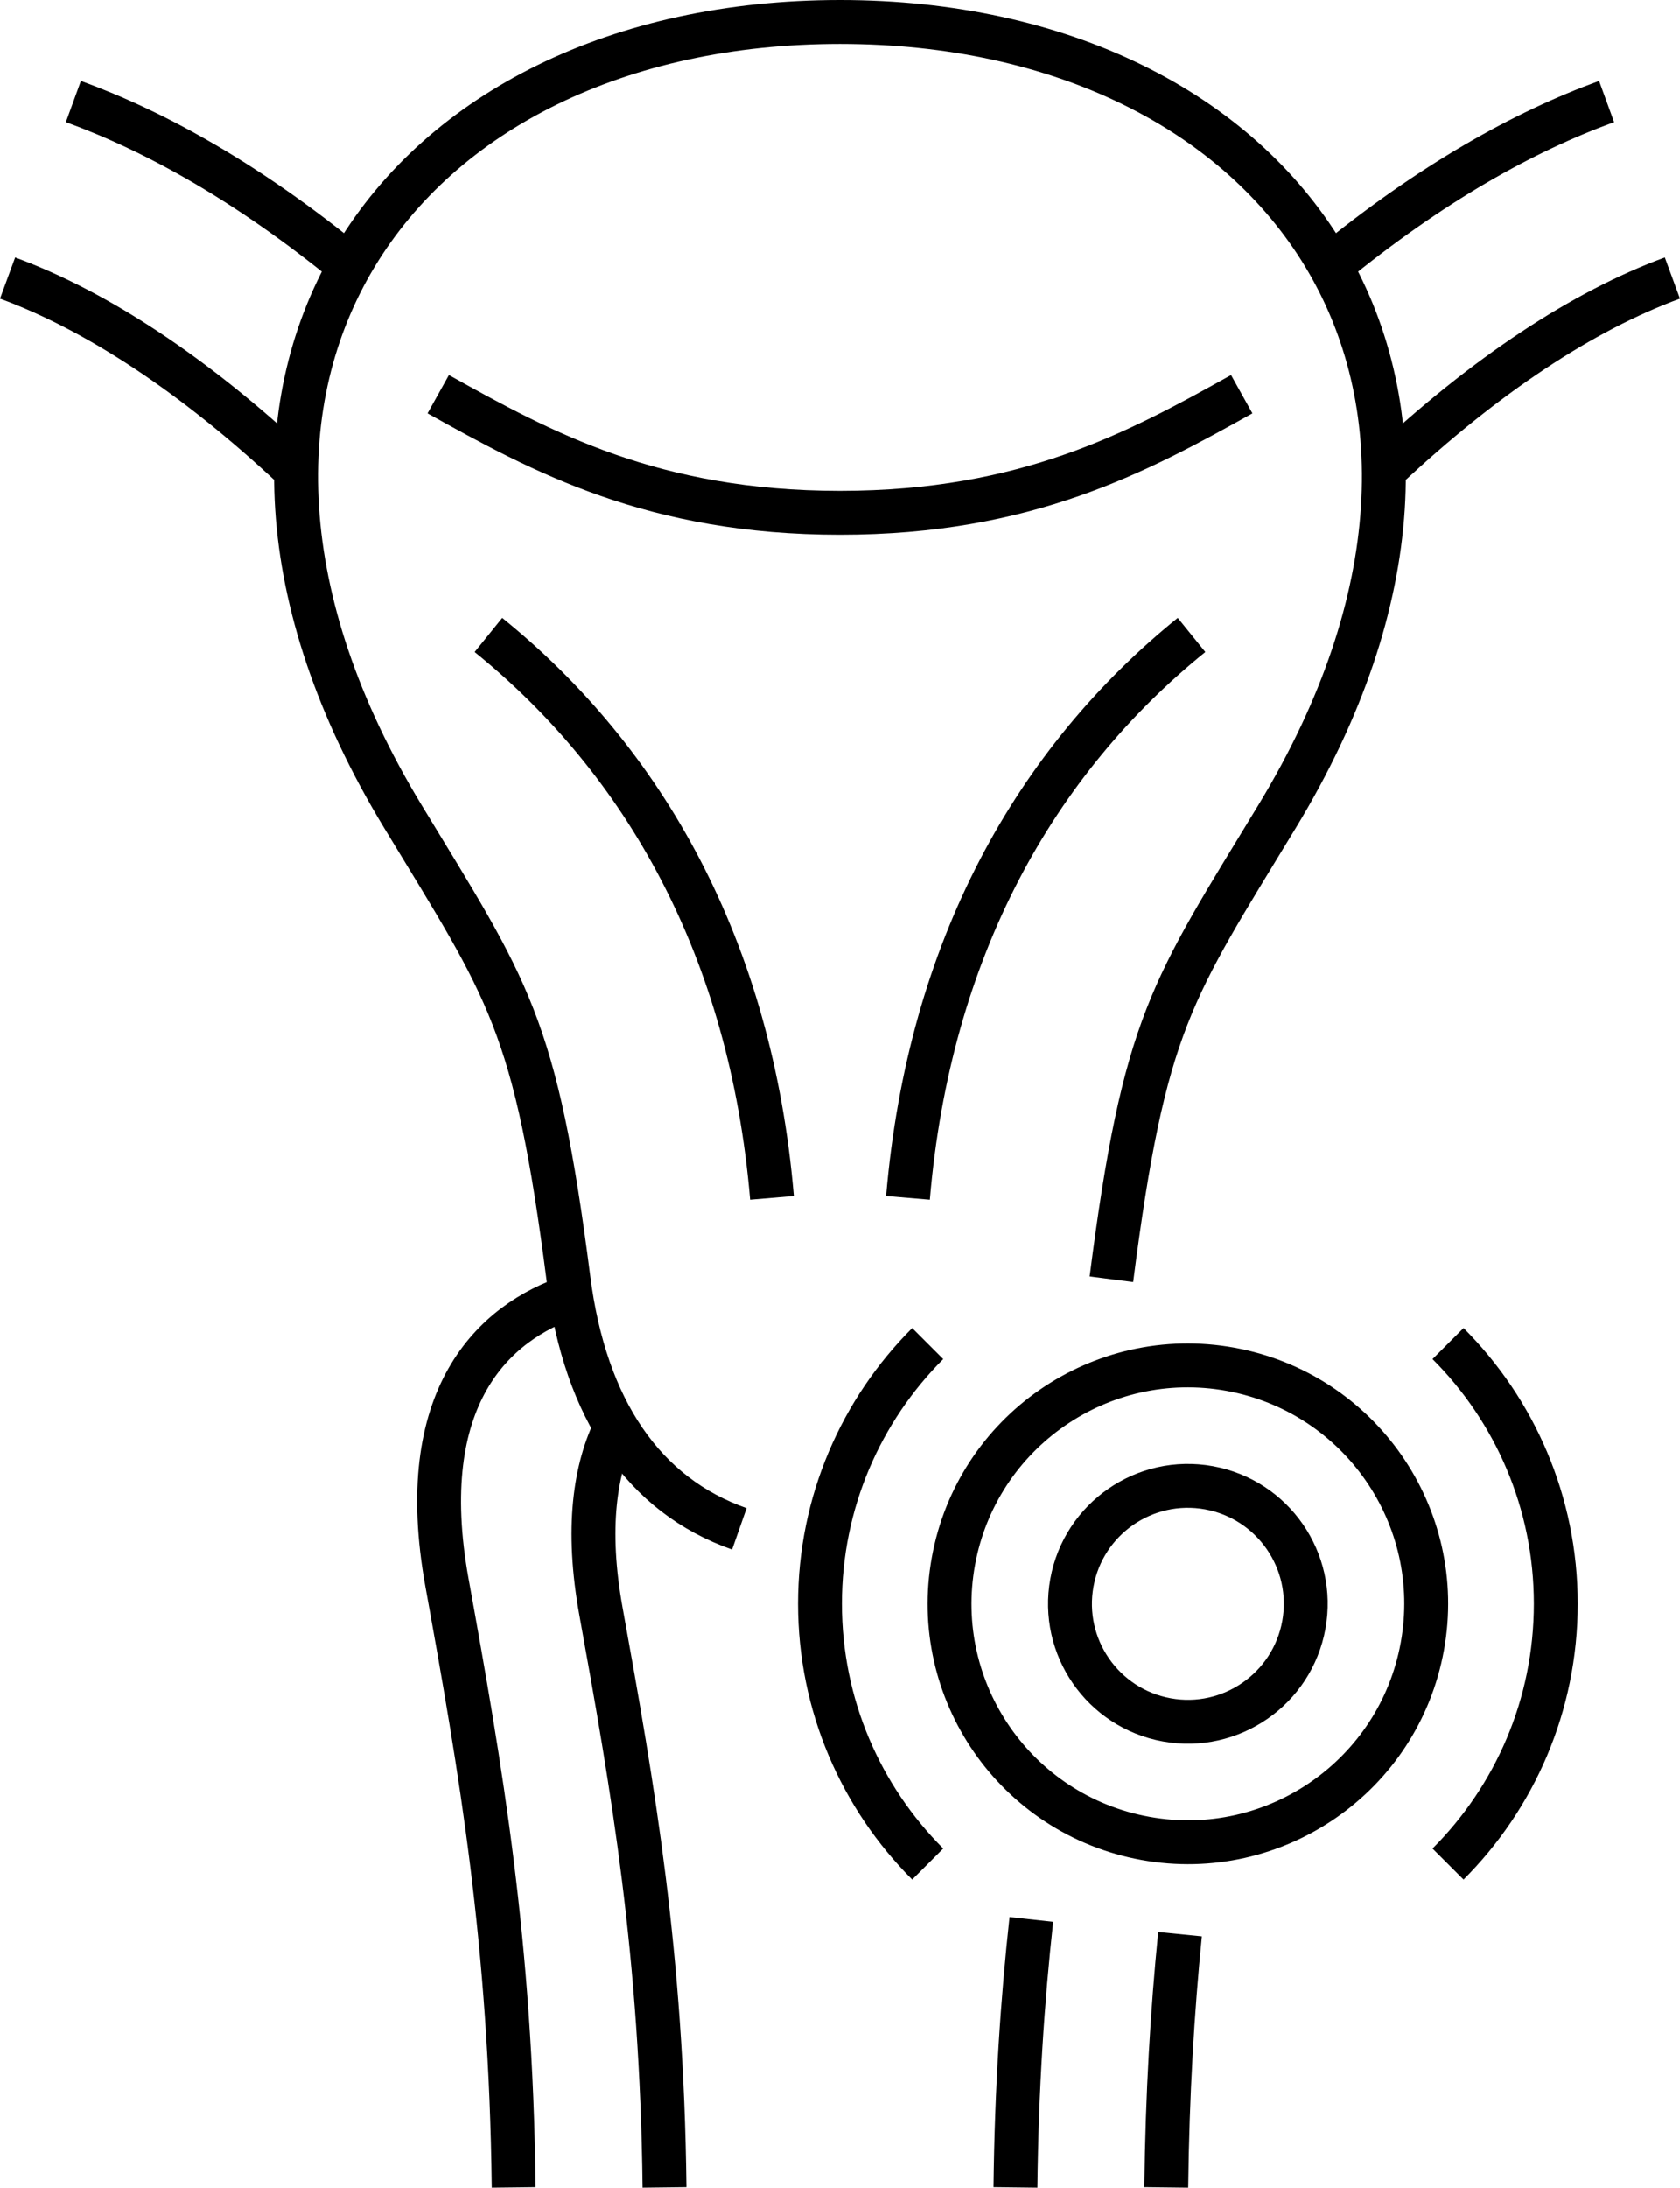
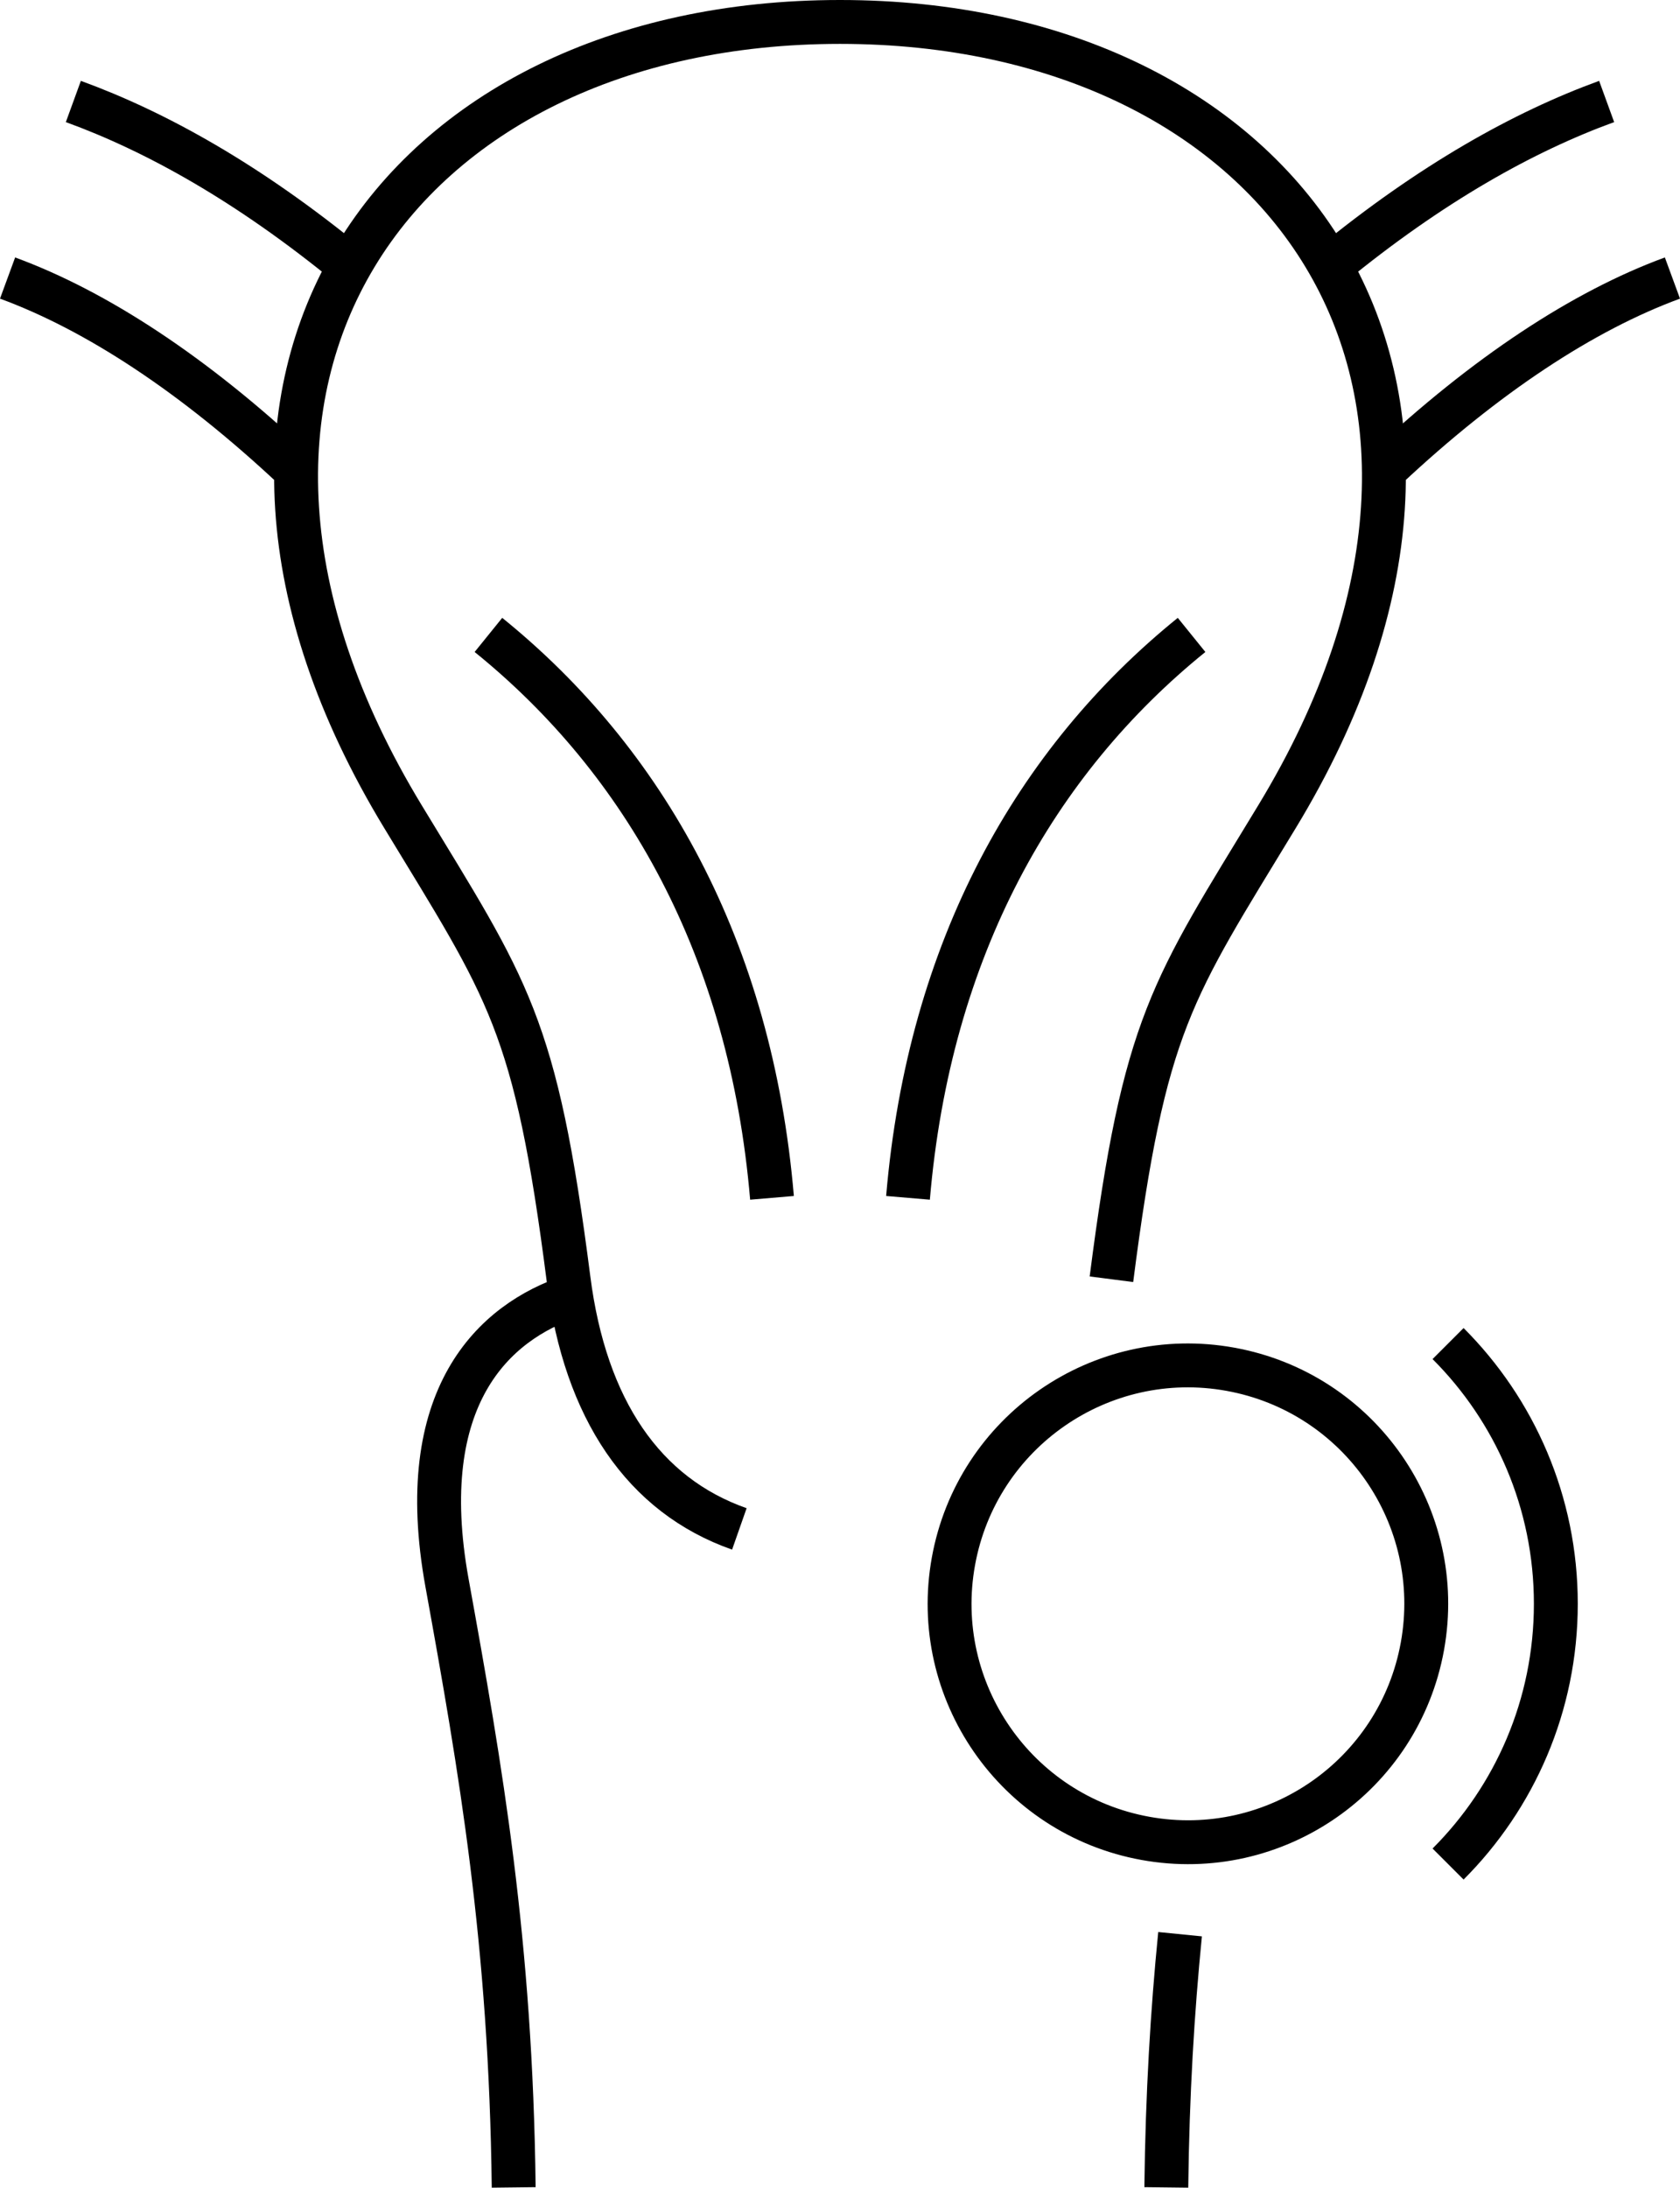
<svg xmlns="http://www.w3.org/2000/svg" id="_Слой_2" viewBox="0 0 194.893 253.713">
  <defs>
    <style>.cls-1{fill-rule:evenodd;}.cls-1,.cls-2{fill:none;stroke:#000;stroke-miterlimit:22.926;stroke-width:5.09px;}</style>
  </defs>
  <g id="Layer_1">
    <path class="cls-1" d="m66.342,150.315c-9.091,2.995-18.393,11.695-14.487,33.241,3.922,21.633,7.405,41.642,7.737,70.128" />
-     <path class="cls-1" d="m71.478,165.382c-2.477,4.944-3.504,11.882-1.757,21.516,3.735,20.602,7.052,39.658,7.368,66.786" />
    <path class="cls-1" d="m136.897,224.316c-.888,8.934-1.47,18.538-1.596,29.368" />
-     <path class="cls-1" d="m119.648,222.604c-1.028,9.388-1.71,19.498-1.845,31.08" />
    <path class="cls-1" d="m89.558,138.918c-2.459-28.966-14.849-50.69-32.896-65.284" />
    <path class="cls-1" d="m105.335,138.918c2.459-28.966,14.849-50.69,32.896-65.284" />
-     <path class="cls-1" d="m144.055,45.721c-12.003,6.692-24.921,13.754-46.608,13.754s-34.605-7.062-46.608-13.754" />
    <path class="cls-2" d="m34.063,54.283C22.522,43.48,11.246,36.056.878,32.246" />
    <path class="cls-2" d="m8.51,11.769c9.597,3.496,20.33,9.459,32.028,19.046" />
    <path class="cls-2" d="m160.83,54.283c11.541-10.803,22.816-18.227,33.185-22.038" />
    <path class="cls-2" d="m186.383,11.769c-9.597,3.496-20.33,9.459-32.028,19.046" />
    <path class="cls-1" d="m85.771,177.314c-11.083-3.891-17.875-13.843-19.813-28.955-3.823-29.816-6.97-33.481-19.214-53.655C16.018,44.083,45.985,2.545,97.446,2.545s81.428,41.538,50.703,92.159c-12.244,20.173-15.391,23.838-19.214,53.655" />
    <circle class="cls-2" cx="137.807" cy="185.999" r="27.645" transform="translate(-69.768 288.464) rotate(-79.737)" />
-     <circle class="cls-2" cx="137.807" cy="185.999" r="13.675" transform="translate(-69.89 288.217) rotate(-79.669)" />
-     <path class="cls-1" d="m107.626,216.18c-7.724-7.724-12.501-18.394-12.501-30.181s4.777-22.457,12.501-30.181" />
    <path class="cls-1" d="m167.988,155.818c7.724,7.724,12.501,18.395,12.501,30.181s-4.777,22.457-12.501,30.181" />
  </g>
</svg>